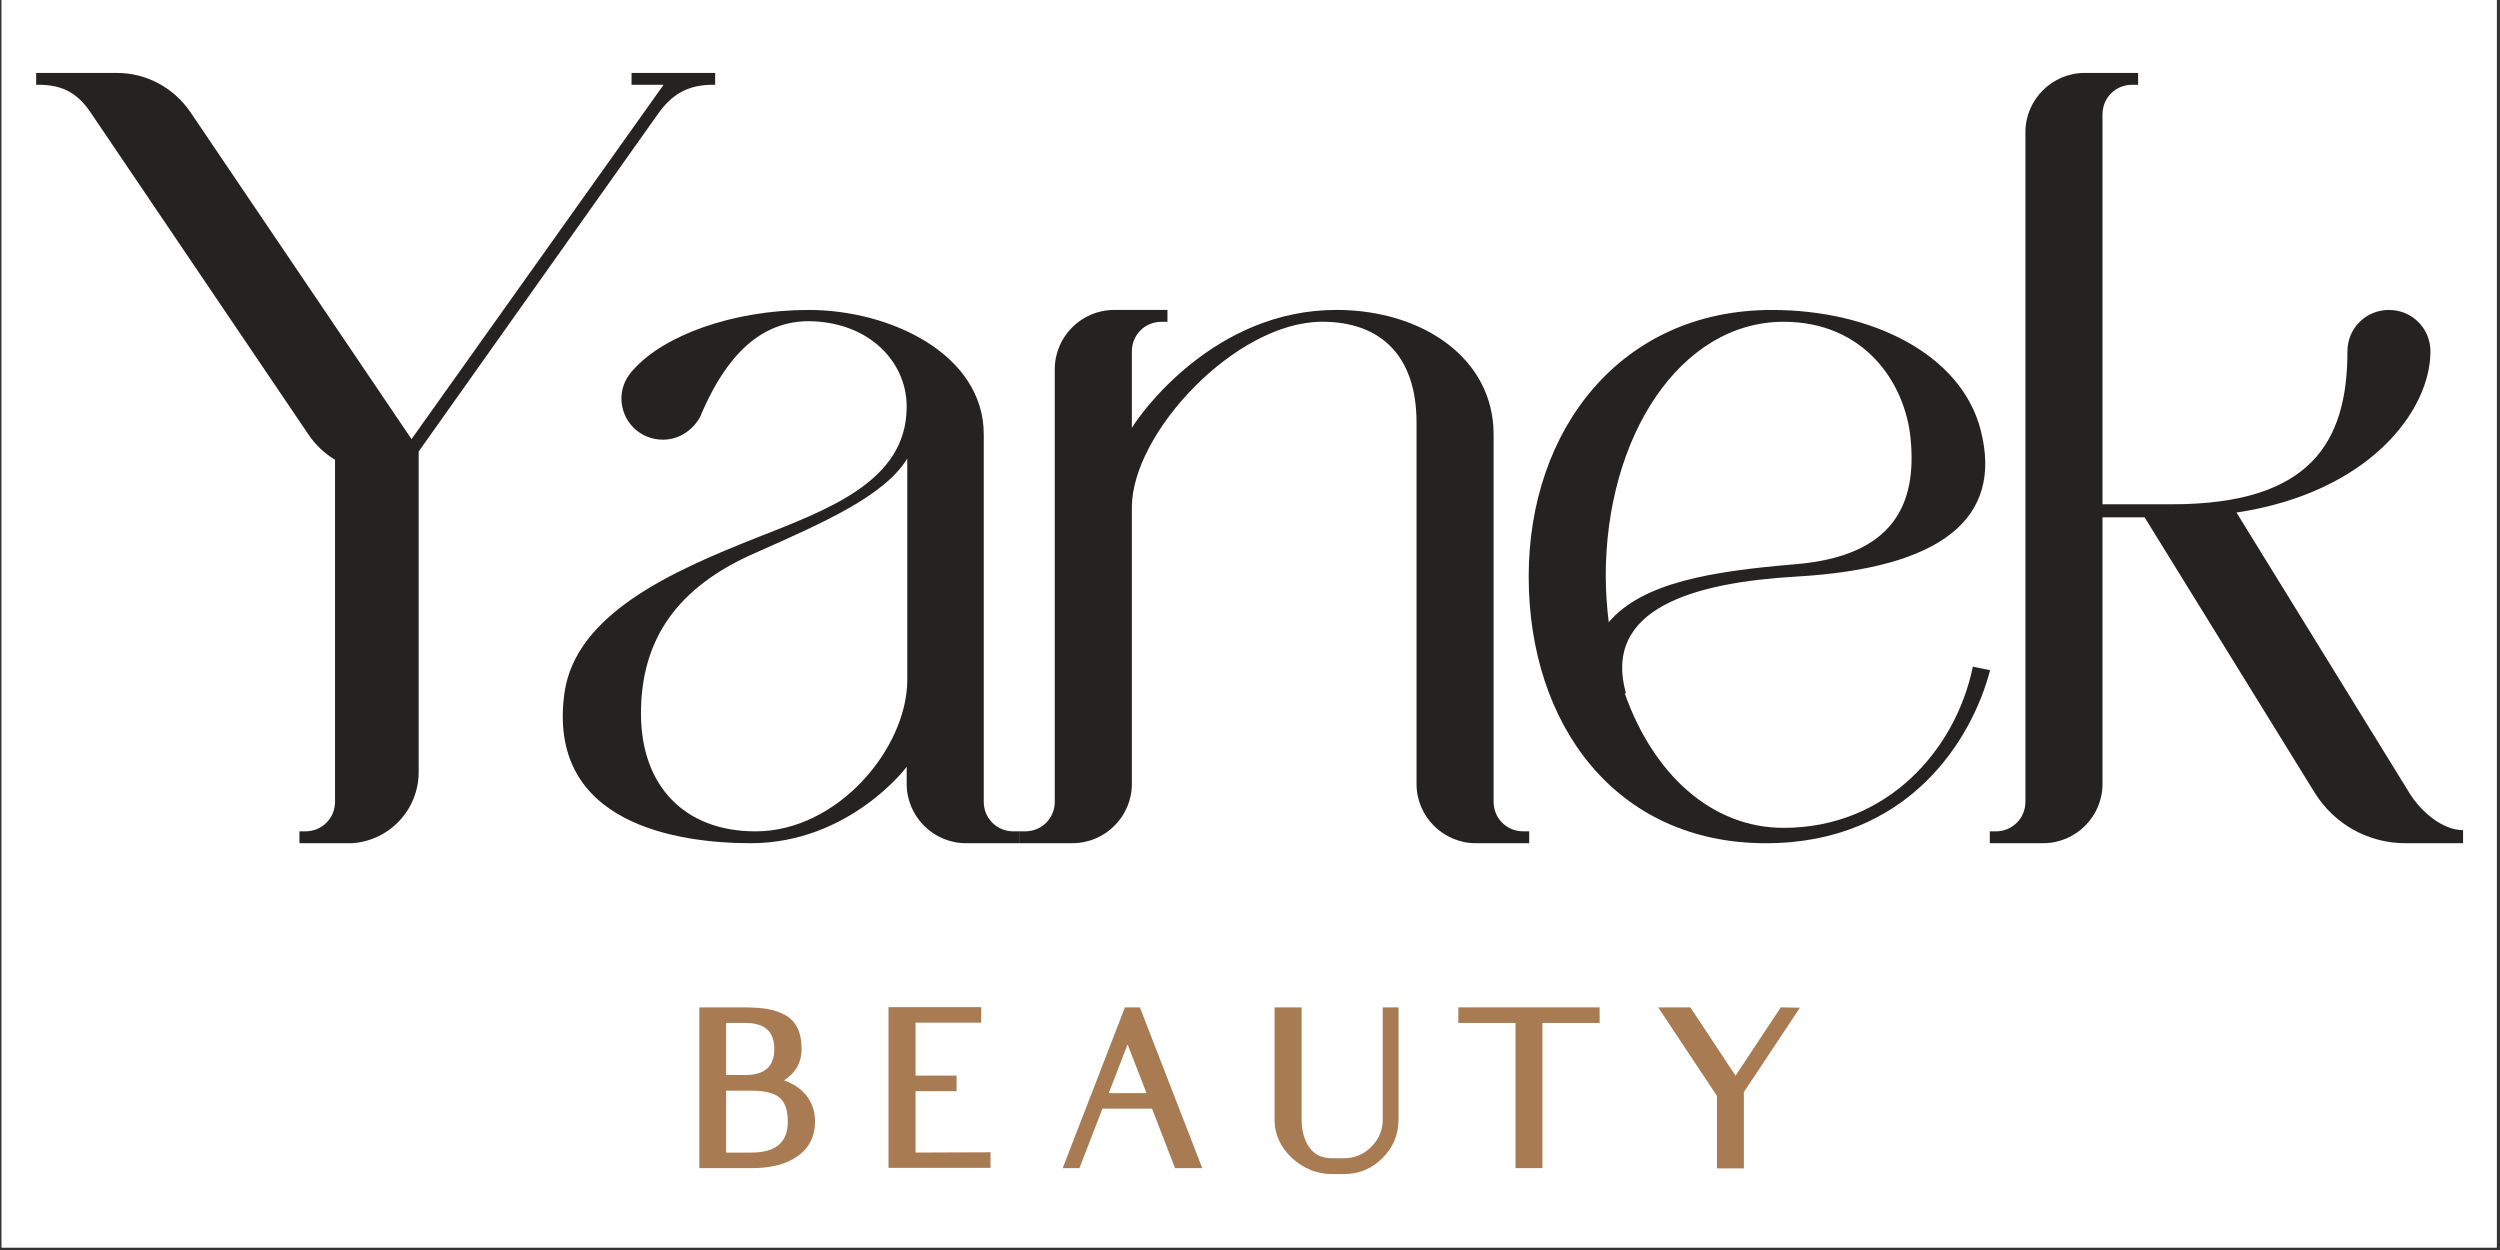
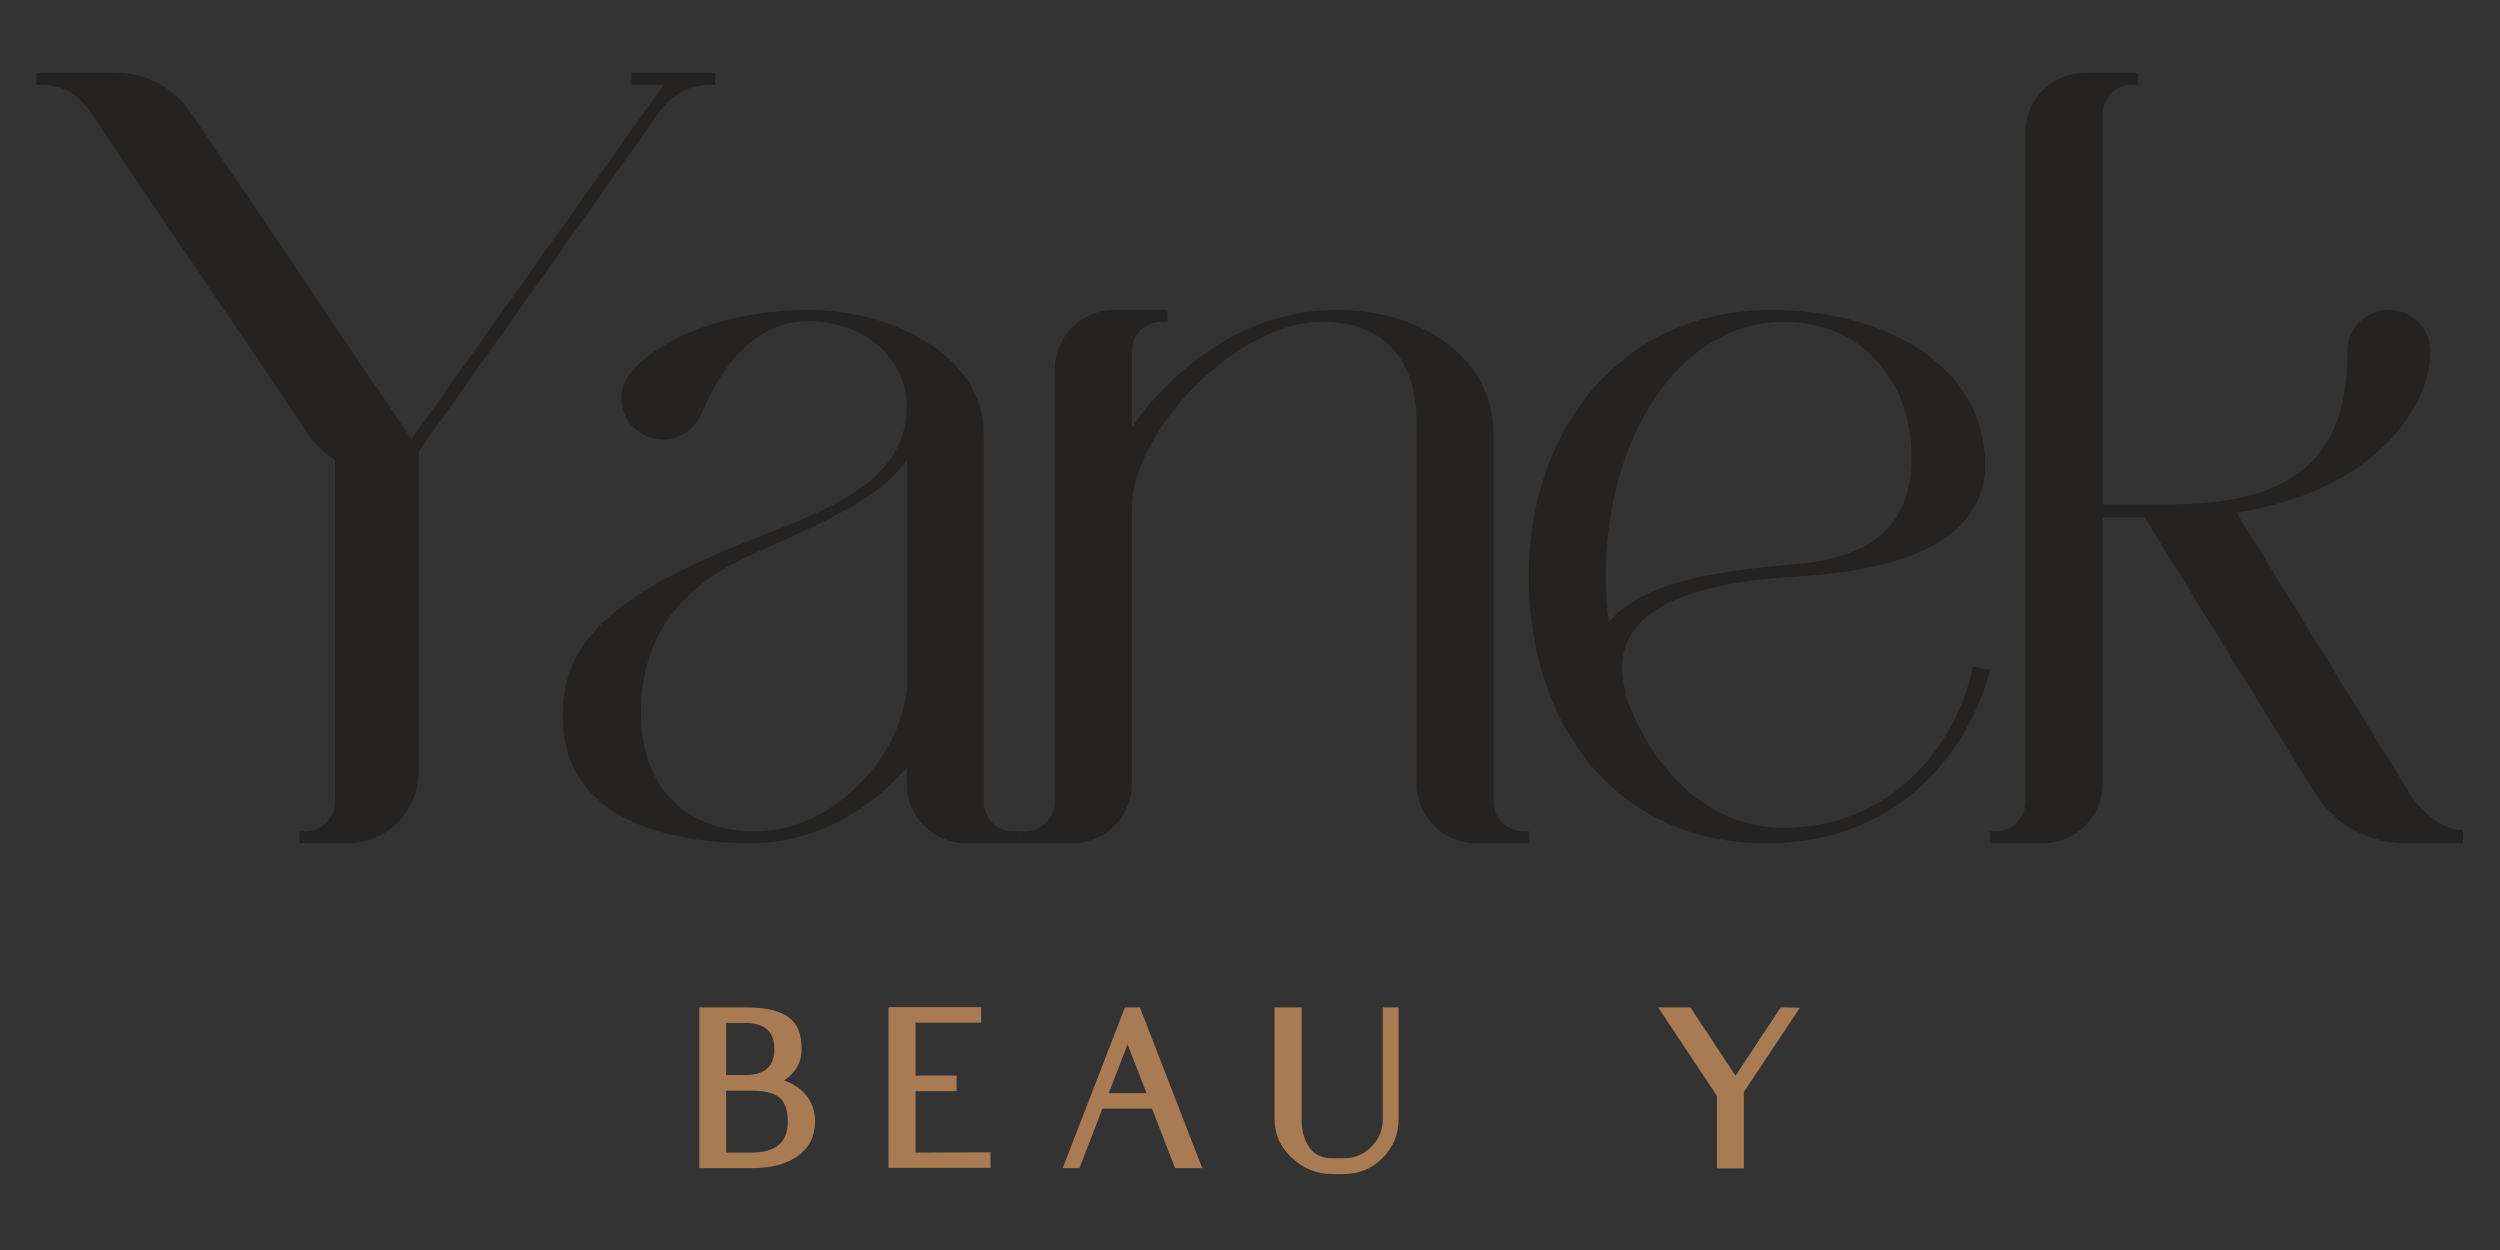
<svg xmlns="http://www.w3.org/2000/svg" width="990" zoomAndPan="magnify" viewBox="0 0 742.5 371.25" height="495" preserveAspectRatio="xMidYMid meet" version="1.0">
  <rect x="0" y="0" width="742.5" height="371.25" fill="#333333" stroke="none" />
  <defs>
    <clipPath id="9820729a18">
-       <path d="M 0.5 0 L 741.504 0 L 741.504 370.5 L 0.5 370.5 Z M 0.5 0 " clip-rule="nonzero" />
-     </clipPath>
+       </clipPath>
    <clipPath id="ce6b1706ad">
      <path d="M 378 299 L 416 299 L 416 348.719 L 378 348.719 Z M 378 299 " clip-rule="nonzero" />
    </clipPath>
    <clipPath id="00345a3fd0">
      <path d="M 10.738 21.629 L 213 21.629 L 213 251 L 10.738 251 Z M 10.738 21.629 " clip-rule="nonzero" />
    </clipPath>
    <clipPath id="fdea60b153">
      <path d="M 590 21.629 L 731.531 21.629 L 731.531 251 L 590 251 Z M 590 21.629 " clip-rule="nonzero" />
    </clipPath>
  </defs>
  <g clip-path="url(#9820729a18)">
    <path fill="#ffffff" d="M 0.5 0 L 741.504 0 L 741.504 370.5 L 0.5 370.5 Z M 0.5 0 " fill-opacity="1" fill-rule="nonzero" />
-     <path fill="#ffffff" d="M 0.5 0 L 741.504 0 L 741.504 370.5 L 0.5 370.5 Z M 0.5 0 " fill-opacity="1" fill-rule="nonzero" />
  </g>
  <path fill="#a87b52" d="M 232.863 320.879 C 236.324 318.641 238.078 315.508 238.078 311.539 C 238.078 309.055 237.656 306.938 236.816 305.25 C 235.957 303.527 234.676 302.219 233 301.359 C 231.395 300.531 229.648 299.961 227.832 299.656 C 226.047 299.352 223.879 299.203 221.414 299.203 L 207.707 299.203 L 207.707 346.938 L 223.258 346.938 C 229.035 346.938 233.652 345.727 236.973 343.332 C 240.355 340.898 242.07 337.461 242.07 333.125 C 242.07 330.02 241.145 327.34 239.32 325.152 C 237.754 323.281 235.594 321.852 232.883 320.879 Z M 221.297 319.273 L 215.656 319.273 L 215.656 303.812 L 221.297 303.812 C 227.133 303.812 229.973 306.344 229.973 311.547 C 229.973 316.75 227.133 319.281 221.297 319.281 Z M 215.656 323.934 L 223.168 323.934 C 227.145 323.934 229.973 324.641 231.59 326.051 C 233.176 327.43 233.977 329.812 233.977 333.125 C 233.977 339.312 230.418 342.316 223.09 342.316 L 215.656 342.316 Z M 215.656 323.934 " fill-opacity="1" fill-rule="nonzero" />
  <path fill="#a87b52" d="M 271.922 324.078 L 284.109 324.078 L 284.109 319.461 L 271.922 319.461 L 271.922 303.734 L 291.414 303.734 L 291.414 299.113 L 263.883 299.113 L 263.883 346.848 L 294.188 346.848 L 294.188 342.227 L 271.922 342.309 Z M 271.922 324.078 " fill-opacity="1" fill-rule="nonzero" />
  <path fill="#a87b52" d="M 334.102 299.191 L 315.625 346.93 L 320.594 346.93 L 327.418 329.281 L 342.16 329.281 L 348.984 346.93 L 357.07 346.93 L 338.551 299.191 L 334.094 299.191 Z M 340.523 324.66 L 329.289 324.66 L 334.902 310.188 L 340.512 324.66 Z M 340.523 324.66 " fill-opacity="1" fill-rule="nonzero" />
  <g clip-path="url(#ce6b1706ad)">
    <path fill="#a87b52" d="M 410.68 332.484 C 410.68 335.617 409.539 338.348 407.281 340.602 C 405.023 342.859 402.289 344 399.156 344 L 395.633 344 C 392.645 344 390.449 342.969 388.918 340.828 C 387.371 338.66 386.582 335.855 386.582 332.484 L 386.582 299.191 L 378.547 299.191 L 378.547 332.484 C 378.547 336.887 380.281 340.742 383.711 343.914 C 387.125 347.086 391.137 348.691 395.625 348.691 L 399.145 348.691 C 403.59 348.691 407.457 347.094 410.613 343.941 C 413.77 340.789 415.367 336.938 415.367 332.484 L 415.367 299.191 L 410.672 299.191 L 410.672 332.484 Z M 410.68 332.484 " fill-opacity="1" fill-rule="nonzero" />
  </g>
-   <path fill="#a87b52" d="M 433.125 303.812 L 450.105 303.812 L 450.105 346.93 L 458.102 346.93 L 458.102 303.812 L 475.082 303.812 L 475.082 299.191 L 433.125 299.191 Z M 433.125 303.812 " fill-opacity="1" fill-rule="nonzero" />
  <path fill="#a87b52" d="M 528.895 299.184 L 515.461 319.48 L 502.043 299.191 L 492.477 299.191 L 509.93 325.48 L 509.93 347.008 L 517.926 347.008 L 517.926 324.348 L 534.574 299.289 Z M 528.895 299.184 " fill-opacity="1" fill-rule="nonzero" />
  <g clip-path="url(#00345a3fd0)">
    <path fill="#242321" d="M 211.699 21.656 L 212.402 21.656 L 212.402 25.176 L 211.699 25.176 C 204.129 25.176 199.375 28.168 195.32 33.973 L 124.344 134.105 L 124.344 229.309 C 124.344 240.57 115.539 249.723 104.613 250.422 L 88.934 250.422 L 88.934 246.906 L 90.699 246.906 C 95.629 246.906 99.504 243.031 99.504 238.105 L 99.504 136.566 C 96.34 134.637 93.695 132.164 91.578 129 L 27.293 33.973 C 23.418 27.992 19.02 25.176 11.438 25.176 L 10.738 25.176 L 10.738 21.656 L 34.691 21.656 C 43.496 21.656 51.602 26.062 56.531 33.273 L 122.223 130.418 L 197.086 25.176 L 187.57 25.176 L 187.57 21.656 Z M 211.699 21.656 " fill-opacity="1" fill-rule="nonzero" />
  </g>
  <path fill="#242321" d="M 300.992 246.914 L 302.754 246.914 L 302.754 250.434 L 286.898 250.434 C 277.215 250.434 269.289 242.512 269.289 232.836 L 269.289 227.73 C 269.109 228.086 252.031 250.434 222.961 250.434 C 201.832 250.434 162.199 244.973 167.652 205.73 C 170.996 182.32 199.711 169.652 224.016 159.977 C 245.859 151.355 269.109 143.078 269.277 121.09 L 269.277 120.734 C 269.277 107.355 258.008 95.57 240.219 95.395 C 222.785 95.395 213.625 110.703 208.34 122.844 C 208.34 123.02 208.16 123.195 208.16 123.375 C 206.051 127.602 201.82 130.586 196.891 130.586 C 190.016 130.586 184.562 125.129 184.562 118.27 C 184.562 114.703 186.23 111.68 188.262 109.648 C 197.066 99.797 217.32 92.055 240.219 92.055 C 264.523 92.055 292.176 105.254 292.176 129.012 L 292.176 238.117 C 292.176 243.043 296.051 246.914 300.98 246.914 Z M 269.457 202.215 L 269.457 136.223 C 262.582 147.305 244.973 155.051 224.363 164.203 C 200.934 174.41 190.371 190.074 190.371 211.891 C 190.371 233.703 203.586 246.914 224.363 246.914 C 248.848 246.914 269.277 222.273 269.457 202.215 Z M 269.457 202.215 " fill-opacity="1" fill-rule="nonzero" />
  <path fill="#242321" d="M 452.402 246.914 L 454.168 246.914 L 454.168 250.434 L 438.32 250.434 C 428.637 250.434 420.711 242.512 420.711 232.836 L 420.711 125.484 C 420.711 105.77 410.141 95.559 392.707 95.559 C 366.988 95.559 336.164 128.645 336.164 150.645 L 336.164 232.824 C 336.164 242.5 328.234 250.422 318.551 250.422 L 302.695 250.422 L 302.695 246.906 L 304.461 246.906 C 309.391 246.906 313.266 243.031 313.266 238.105 L 313.266 109.648 C 313.266 99.973 321.195 92.055 330.879 92.055 L 346.734 92.055 L 346.734 95.57 L 344.969 95.57 C 340.039 95.57 336.164 99.441 336.164 104.367 L 336.164 127.07 C 338.805 122.664 360.648 92.043 396.926 92.043 C 422.289 92.043 443.598 106.301 443.598 129 L 443.598 238.105 C 443.598 243.031 447.473 246.906 452.402 246.906 Z M 452.402 246.914 " fill-opacity="1" fill-rule="nonzero" />
  <path fill="#242321" d="M 585.945 197.996 L 591.055 199.051 C 585.594 219.996 566.57 250.441 524.477 250.441 C 479.738 250.441 454.02 215.07 454.02 171.246 C 454.02 127.422 481.492 92.055 526.23 92.055 C 556 92.055 582.418 105.254 588.227 127.602 C 595.098 153.996 576.598 168.785 533.449 171.246 C 503.332 173.012 475.852 180.578 482.902 205.918 L 482.547 205.918 C 490.996 229.852 508.266 245.871 529.75 245.871 C 560.398 245.871 580.828 222.816 585.938 197.996 Z M 476.918 171.246 C 476.918 175.996 477.273 180.402 477.793 184.793 C 487.832 173 508.266 169.66 533.449 167.555 C 562.508 165.09 569.383 149.602 567.438 130.242 C 565.852 113.699 553.703 95.57 529.742 95.57 C 499.094 95.57 476.898 129.531 476.898 171.238 Z M 476.918 171.246 " fill-opacity="1" fill-rule="nonzero" />
  <g clip-path="url(#fdea60b153)">
    <path fill="#242321" d="M 731.531 246.559 L 731.531 250.434 L 714.441 250.434 C 703.352 250.434 693.312 244.797 687.492 235.477 L 636.945 153.641 L 624.445 153.641 L 624.445 232.836 C 624.445 242.512 616.516 250.434 606.832 250.434 L 590.977 250.434 L 590.977 246.914 L 592.742 246.914 C 597.672 246.914 601.547 243.043 601.547 238.117 L 601.547 39.254 C 601.547 29.578 609.477 21.656 619.16 21.656 L 635.016 21.656 L 635.016 25.176 L 633.25 25.176 C 628.32 25.176 624.445 29.047 624.445 33.973 L 624.445 149.77 L 645.051 149.77 C 686.094 149.77 697.188 131.465 697.188 104.367 C 697.188 97.5 702.648 92.055 709.512 92.055 C 716.375 92.055 721.84 97.512 721.84 104.367 C 721.84 121.965 703.695 146.25 664.242 152.23 L 715.676 235.645 C 719.207 241.289 725.547 246.551 731.531 246.551 Z M 731.531 246.559 " fill-opacity="1" fill-rule="nonzero" />
  </g>
</svg>